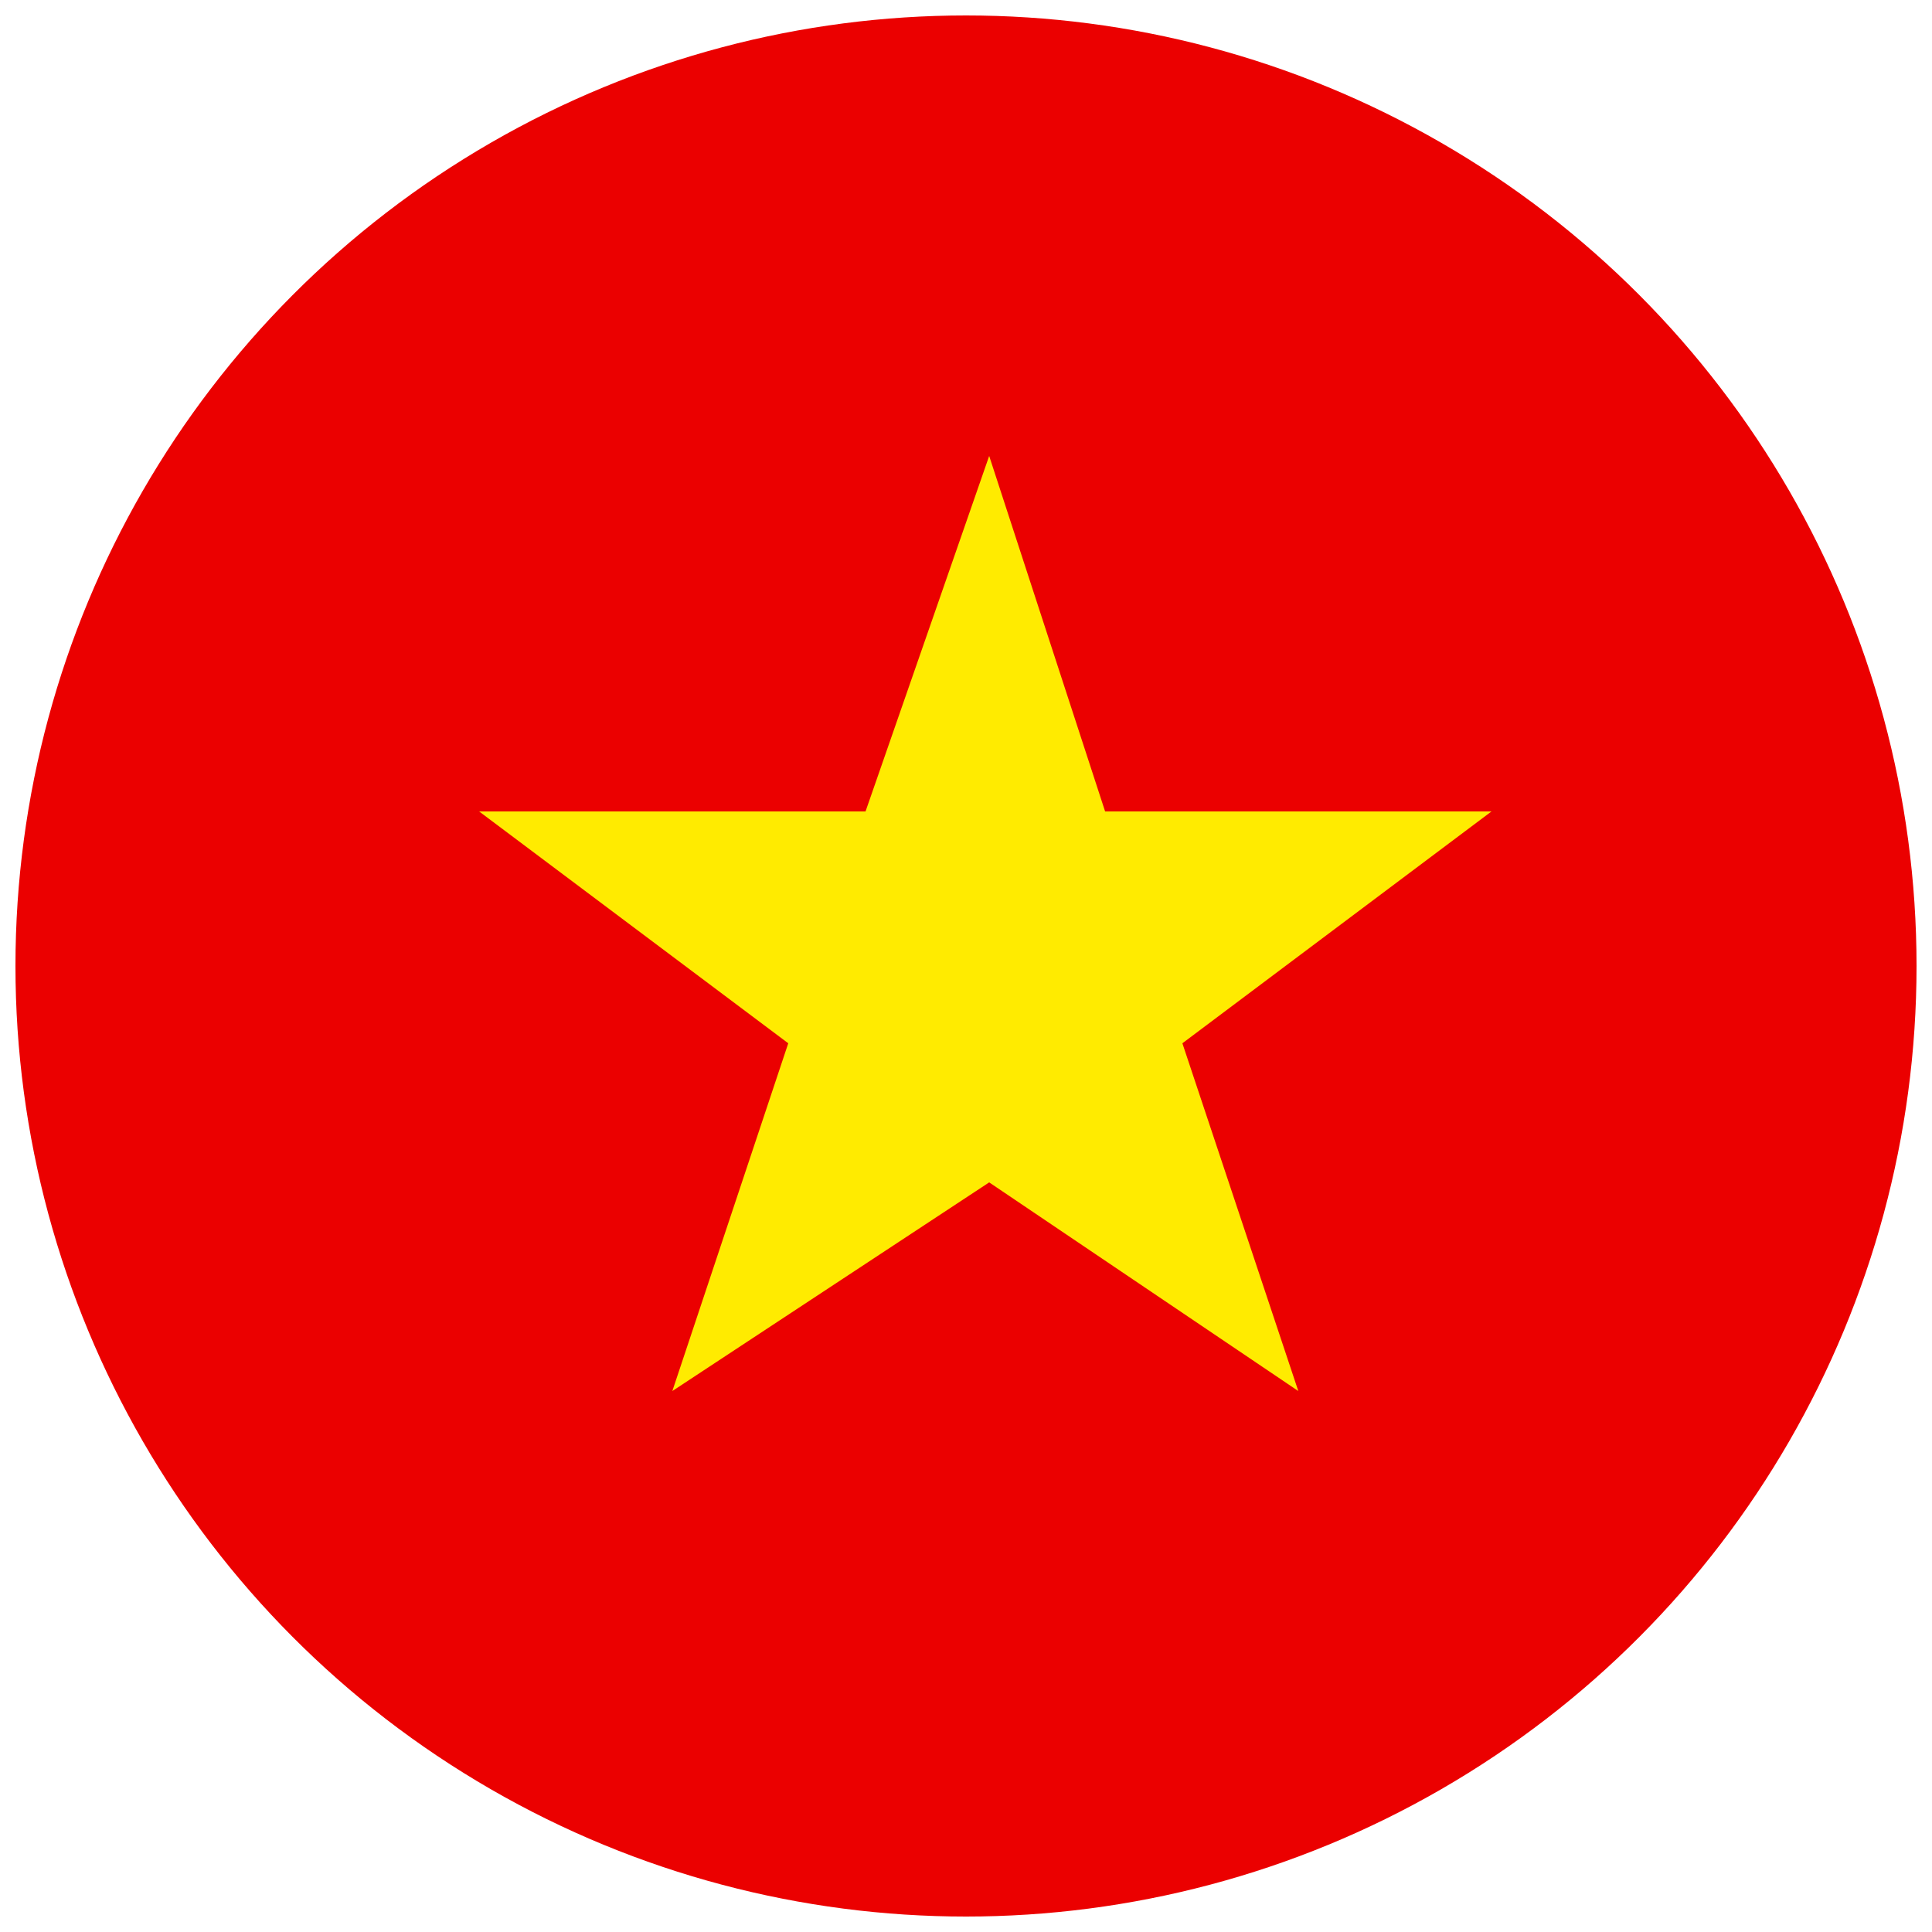
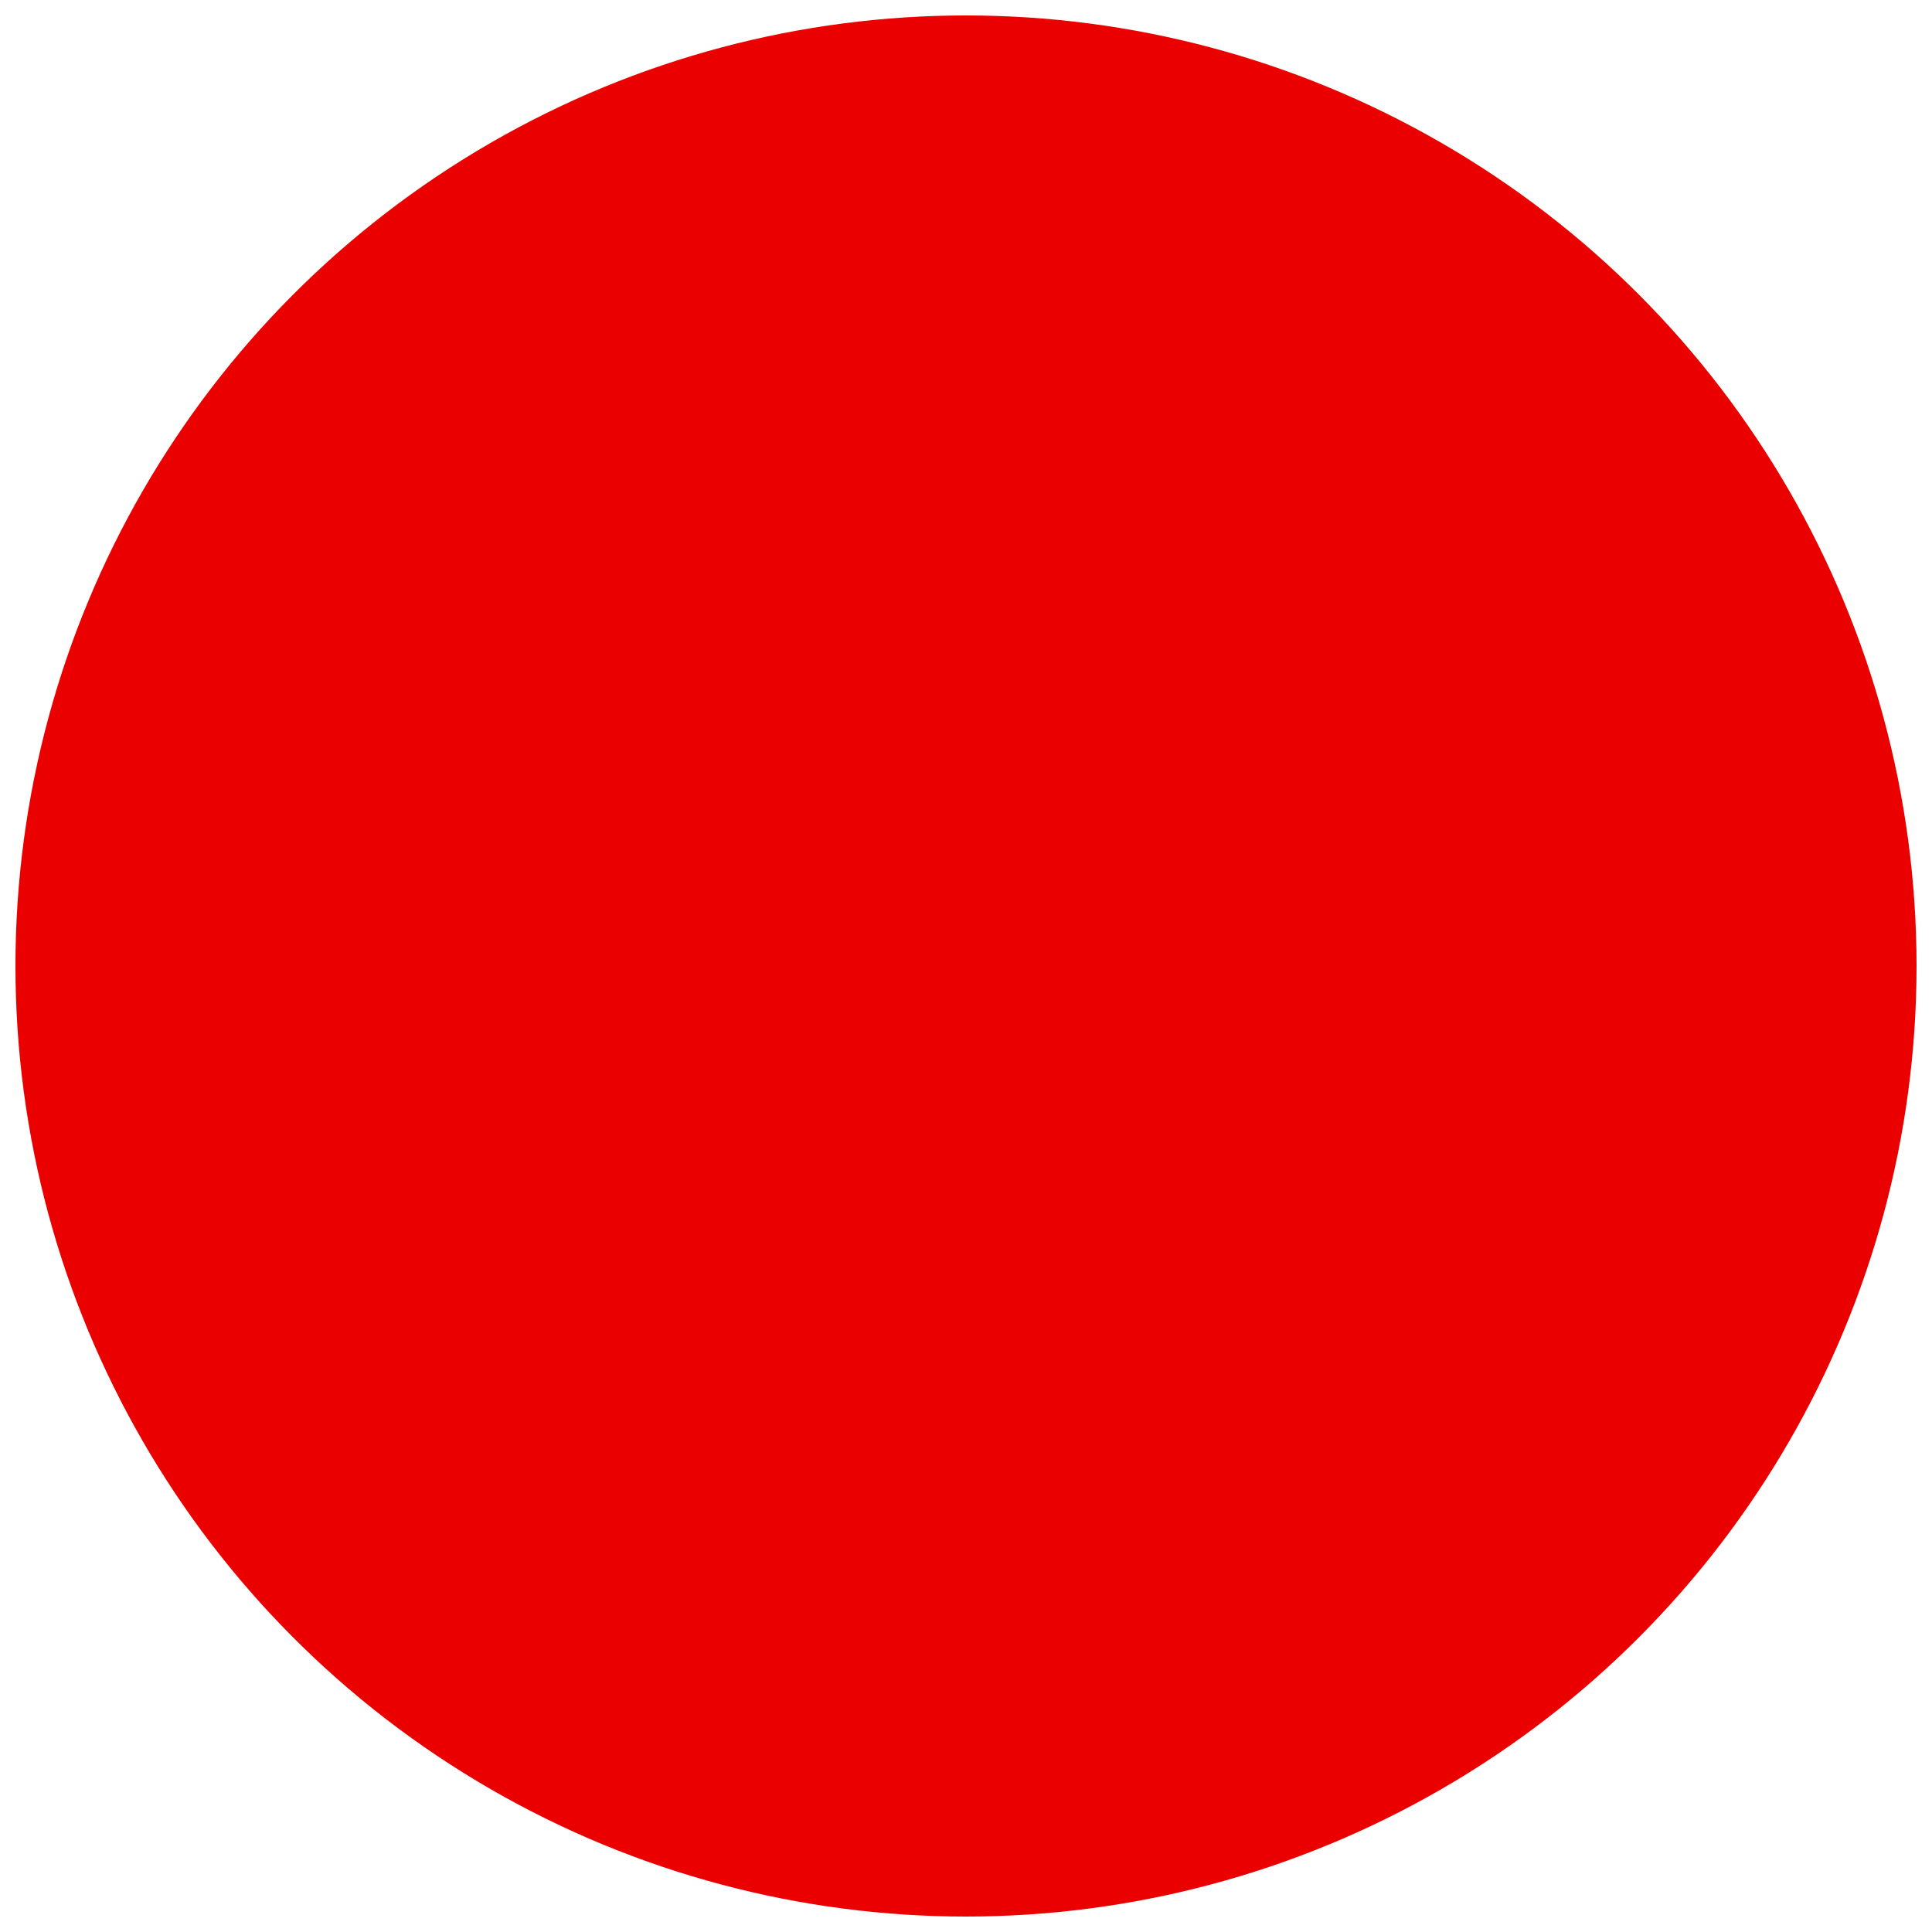
<svg xmlns="http://www.w3.org/2000/svg" version="1.1" id="圖層_2" x="0px" y="0px" viewBox="0 0 25 25" style="enable-background:new 0 0 25 25;" xml:space="preserve">
  <style type="text/css">
	.st0{fill:#EB0000;}
	.st1{fill:#FFEB00;}
</style>
  <g>
    <g>
      <circle class="st0" cx="12.5" cy="12.5" r="12.3" />
-       <polygon class="st1" points="12.8,5.9 14.3,10.5 19.3,10.5 15.3,13.5 16.8,18 12.8,15.3 8.7,18 10.2,13.5 6.2,10.5 11.2,10.5       " />
    </g>
  </g>
</svg>